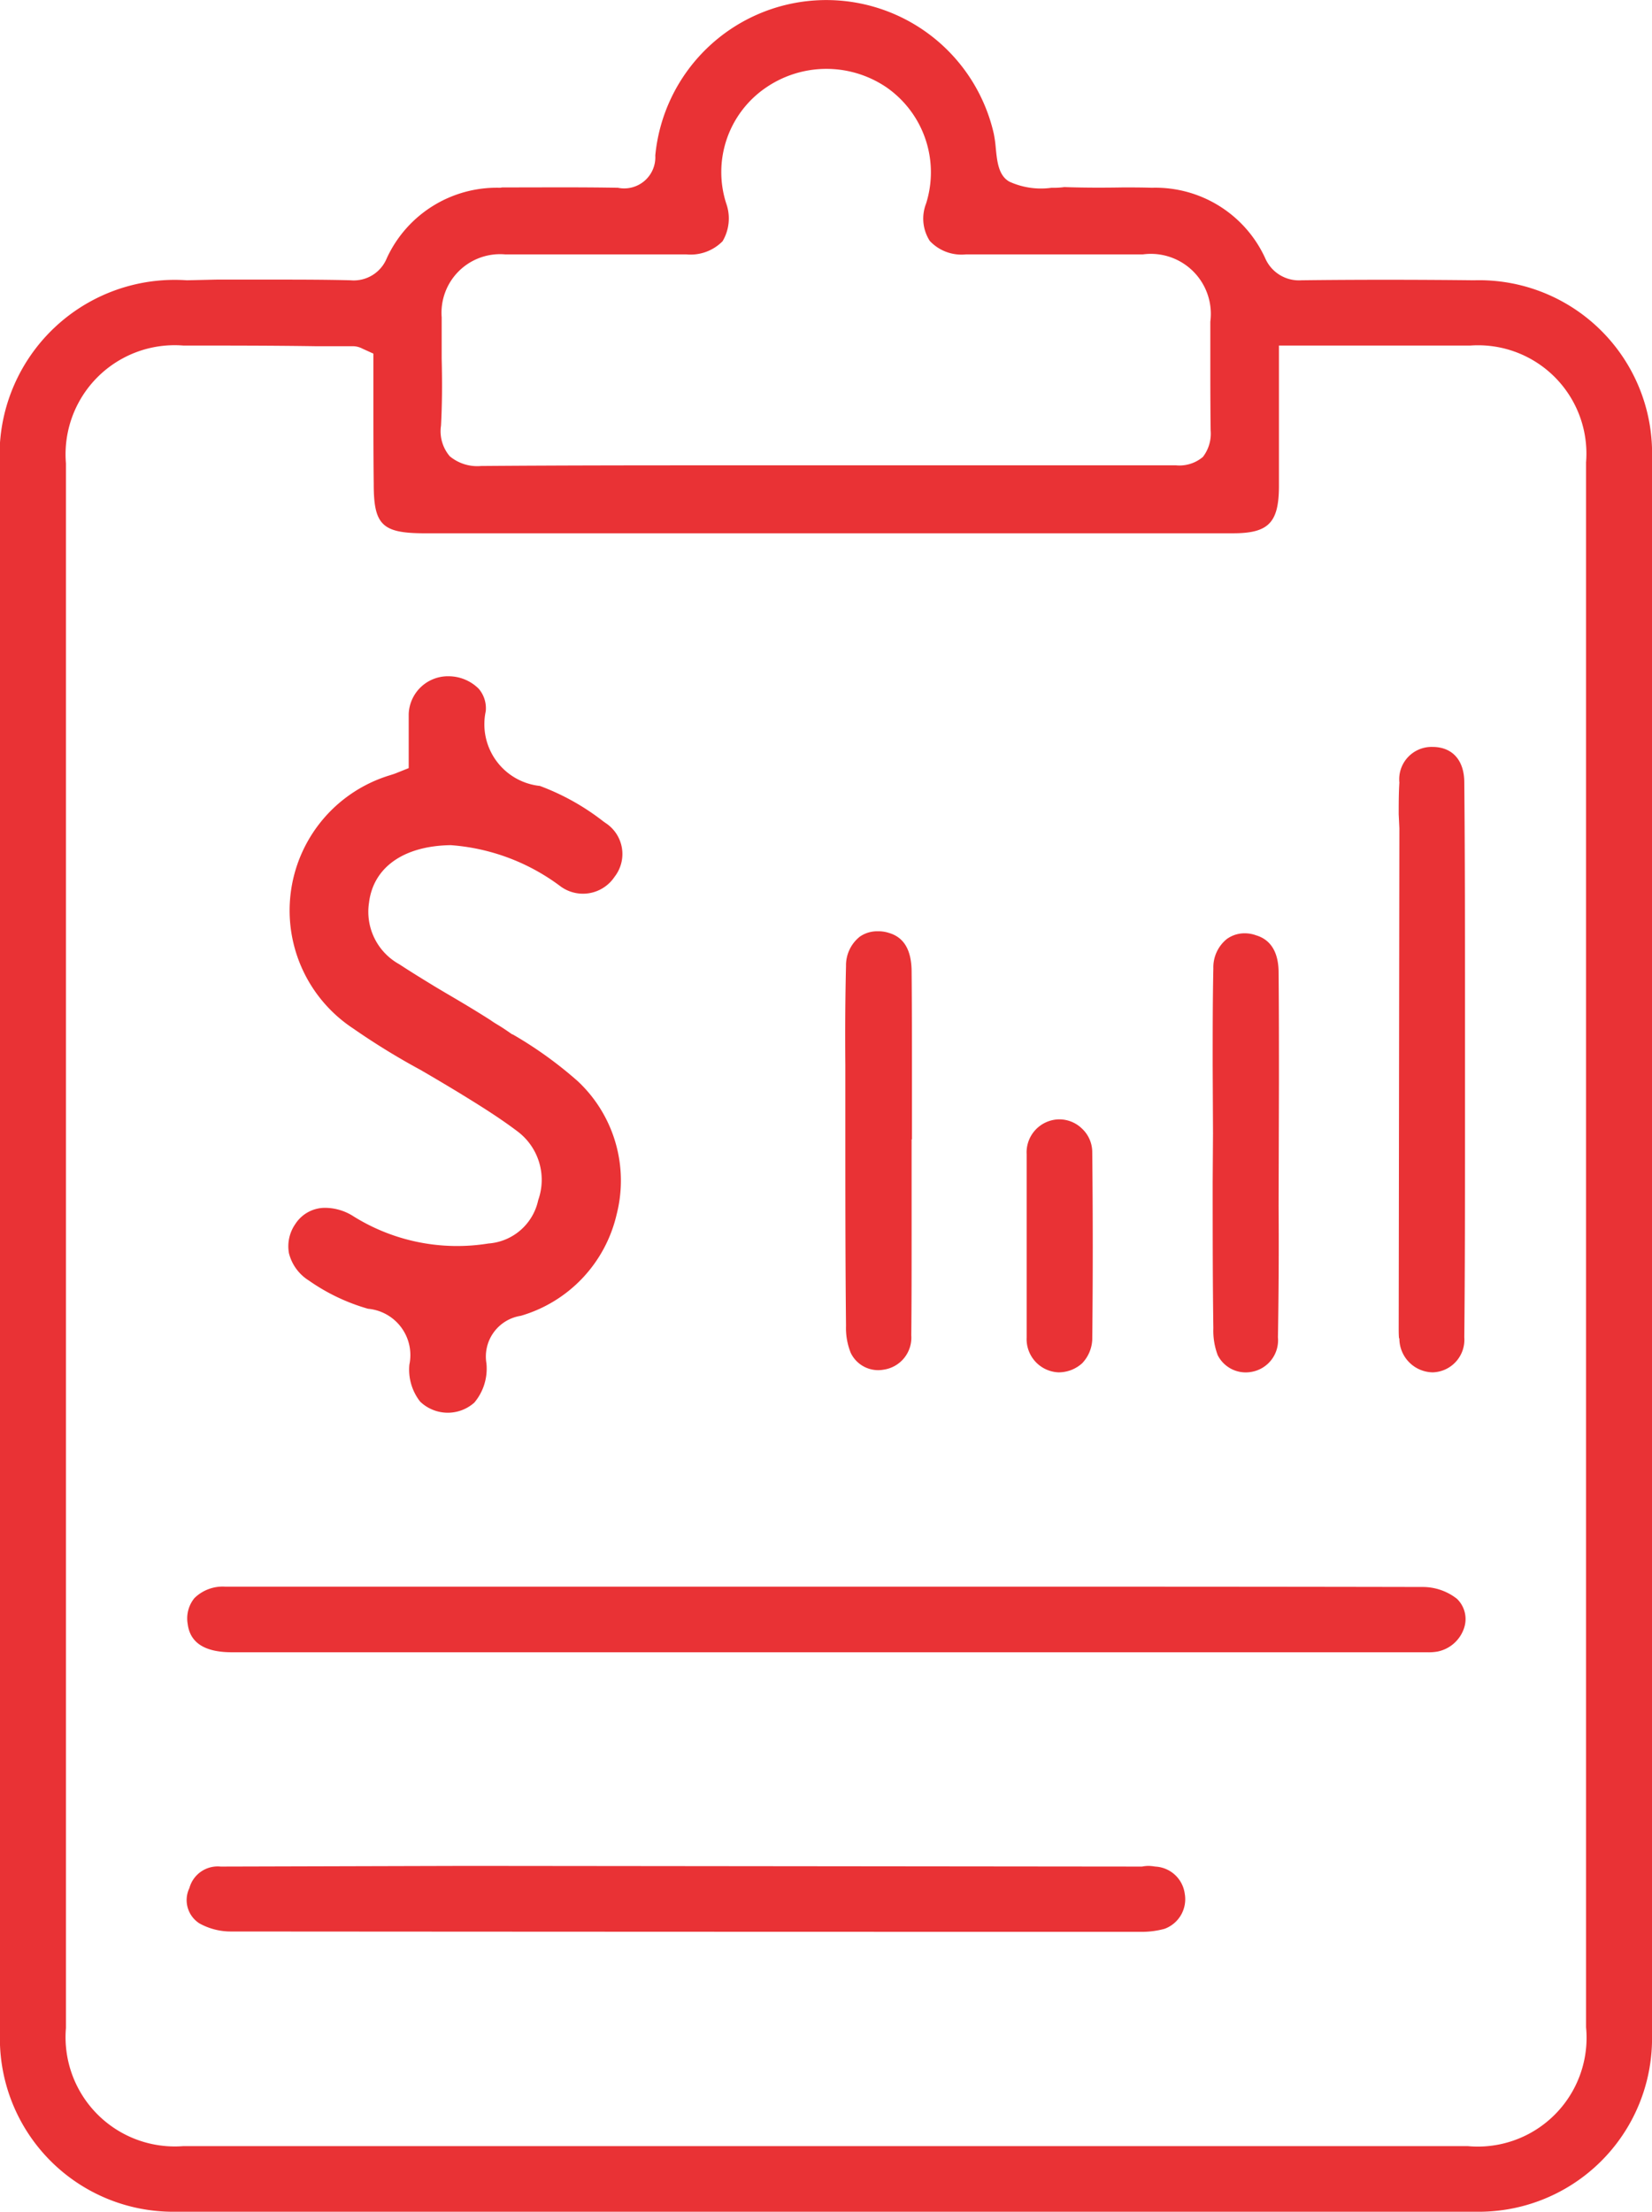
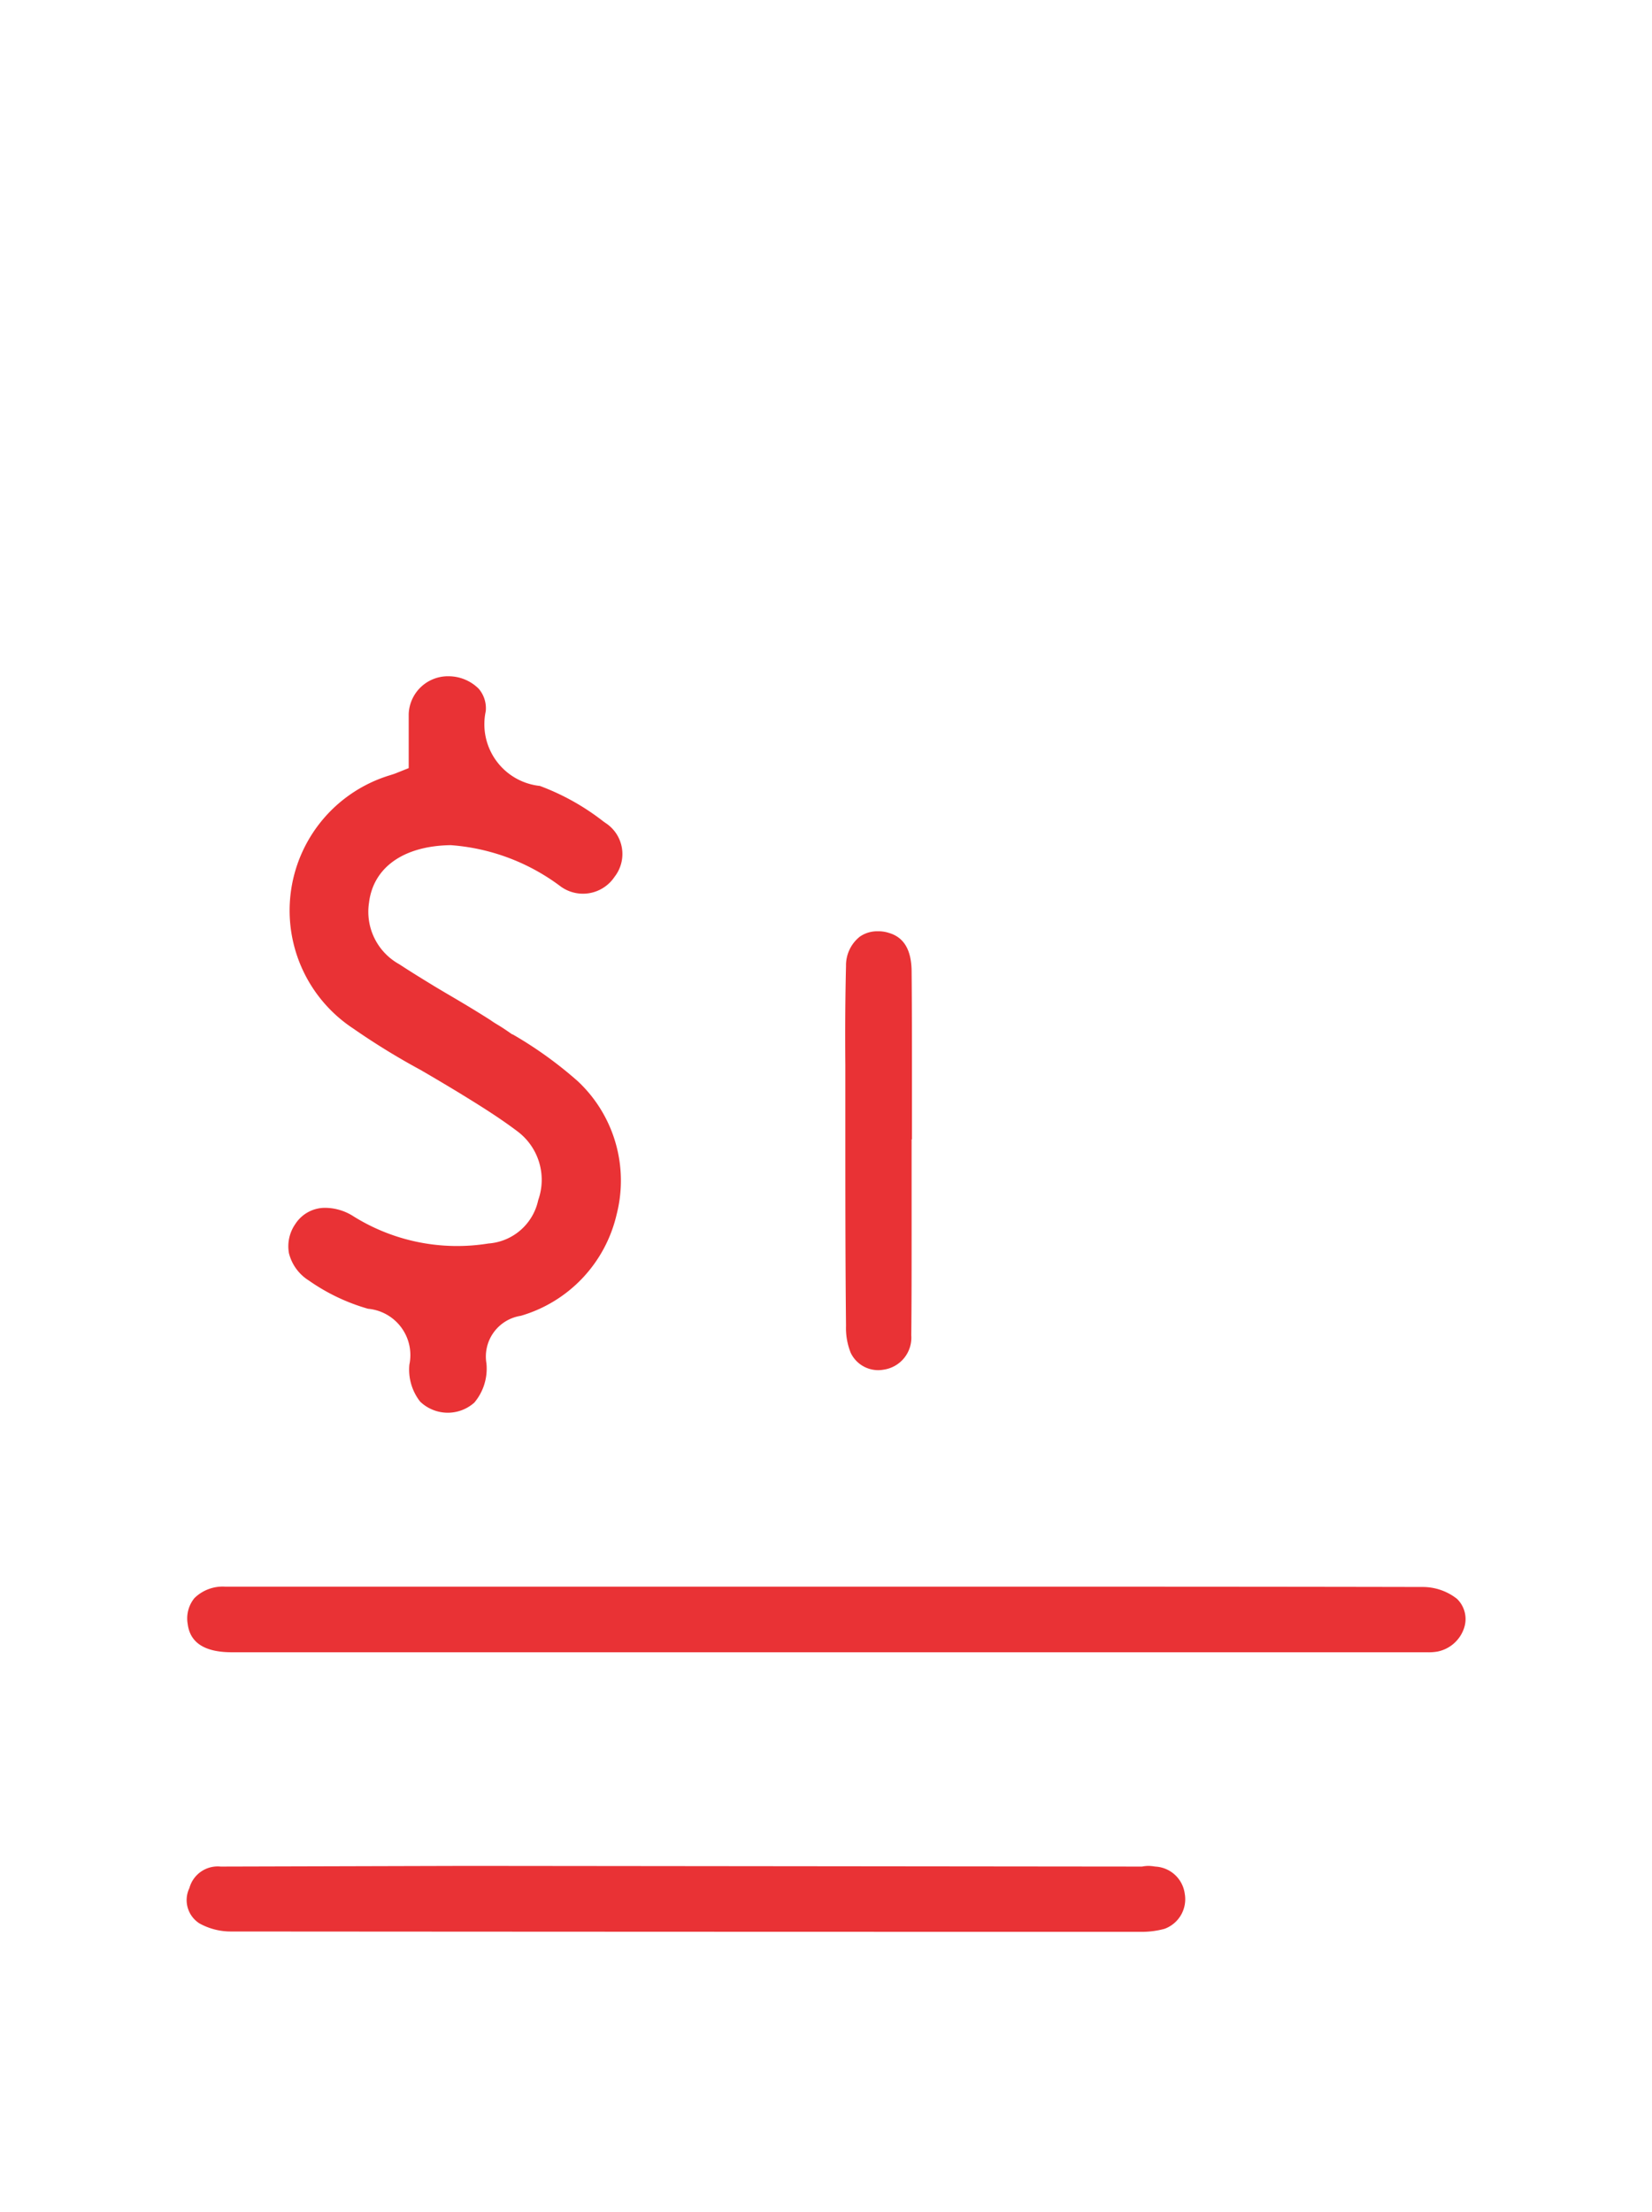
<svg xmlns="http://www.w3.org/2000/svg" width="49.11" height="65.741" viewBox="0 0 49.11 65.741">
  <defs>
    <clipPath id="clip-path">
      <rect id="Rectangle_39877" data-name="Rectangle 39877" width="49.11" height="65.741" transform="translate(0 0)" fill="none" />
    </clipPath>
  </defs>
  <g id="Group_41845" data-name="Group 41845" transform="translate(0 0)">
    <g id="Group_41844" data-name="Group 41844" clip-path="url(#clip-path)">
-       <path id="Path_28747" data-name="Path 28747" d="M43.82,8.331c-1.77-.02-3.5-.02-5.13,0a1.093,1.093,0,0,1-1.08-.66,3.589,3.589,0,0,0-3.37-2.09c-.29-.01-.57-.01-.85-.01-.58.01-1.17.01-1.75-.01a2.3,2.3,0,0,1-.38.02,2.256,2.256,0,0,1-1.25-.18c-.33-.18-.37-.61-.41-1.02a3.533,3.533,0,0,0-.06-.42,5.107,5.107,0,0,0-10.06.66.925.925,0,0,1-1.11.96c-1.12-.02-2.19-.01-3.44-.01l-.06.01a3.6,3.6,0,0,0-3.37,2.09,1.06,1.06,0,0,1-1.08.66c-.79-.02-1.58-.02-2.37-.02H6.44l-.89.02A5.205,5.205,0,0,0,0,13.891V60.4a5.151,5.151,0,0,0,5.26,5.34H43.85a5.151,5.151,0,0,0,5.26-5.27V13.631a5.142,5.142,0,0,0-5.29-5.3m-30.69,2.33V9.431a1.741,1.741,0,0,1,1.88-1.87H20.4a1.334,1.334,0,0,0,1.08-.39,1.328,1.328,0,0,0,.11-1.12,3.038,3.038,0,0,1,1.17-3.44,3.179,3.179,0,0,1,3.6-.01,3.076,3.076,0,0,1,1.17,3.45,1.229,1.229,0,0,0,.11,1.11,1.291,1.291,0,0,0,1.08.4h5.26a1.783,1.783,0,0,1,2,2v1.12c0,.69,0,1.41.01,2.12a1.133,1.133,0,0,1-.23.78,1.079,1.079,0,0,1-.8.25H21.85c-2.47,0-5.03,0-7.55.02a1.277,1.277,0,0,1-.93-.29,1.147,1.147,0,0,1-.26-.91c.03-.56.04-1.19.02-1.99m34.02,49.6a3.234,3.234,0,0,1-3.51,3.53H5.44a3.248,3.248,0,0,1-3.48-3.51V13.771a3.243,3.243,0,0,1,3.49-3.5c1.32,0,2.64,0,3.96.02h1.1a.617.617,0,0,1,.26.07l.33.15v1.35c0,.84,0,1.69.01,2.53,0,1.2.25,1.45,1.45,1.46h24.1c1.04,0,1.35-.31,1.36-1.36v-4.22h5.69a3.221,3.221,0,0,1,3.44,3.47Z" fill="#e93235" />
      <path id="Path_28748" data-name="Path 28748" d="M43.53,48.371a1.05,1.05,0,0,1-.8.72,1.515,1.515,0,0,1-.31.02H6.89c-.8,0-1.24-.28-1.31-.84a.955.955,0,0,1,.2-.77,1.2,1.2,0,0,1,.91-.34H28.3c4.59,0,9.33,0,13.99.01a1.647,1.647,0,0,1,1.02.35.835.835,0,0,1,.22.85" fill="#e93235" />
      <path id="Path_28749" data-name="Path 28749" d="M35.22,56.291a.936.936,0,0,1-.6,1.04,2.551,2.551,0,0,1-.71.09q-13.515,0-27.02-.01a1.923,1.923,0,0,1-.96-.24.821.821,0,0,1-.3-1.05.872.872,0,0,1,.93-.64l7.34-.02,20.05.02a1.108,1.108,0,0,1,.19-.02,1.355,1.355,0,0,1,.2.02.931.931,0,0,1,.88.81" fill="#e93235" />
-       <path id="Path_28750" data-name="Path 28750" d="M43.55,29.681v4.14c0,1.98,0,3.96-.02,5.93a.969.969,0,0,1-.93,1.04h-.02a1.008,1.008,0,0,1-.98-1.01h-.01c-.01-.1-.01-.2-.01-.3l.02-14.86-.02-.42c0-.31,0-.62.02-.94a.963.963,0,0,1,.98-1.06c.6,0,.95.4.95,1.06.02,2.14.02,4.28.02,6.42" fill="#e93235" />
-       <path id="Path_28751" data-name="Path 28751" d="M38.01,35.851c.01,1.49,0,2.73-.02,3.9a.954.954,0,0,1-.81,1.03.932.932,0,0,1-.98-.5,2.061,2.061,0,0,1-.13-.8c-.02-1.45-.02-2.92-.02-4.34l.01-1.45-.01-2.03c0-.94,0-1.92.02-2.88a1.081,1.081,0,0,1,.4-.87.9.9,0,0,1,.53-.17.974.974,0,0,1,.34.06c.44.13.67.51.67,1.11.01,1.09.01,2.18.01,3.27Z" fill="#e93235" />
      <path id="Path_28752" data-name="Path 28752" d="M27.11,32.041v1.82l-.01.01v2.86c0,.97,0,1.97-.01,2.96a.961.961,0,0,1-.82,1.02.905.905,0,0,1-.98-.5,1.973,1.973,0,0,1-.14-.8c-.02-1.94-.02-3.88-.02-5.83v-1.93c-.01-1.17,0-2.1.02-2.94a1.088,1.088,0,0,1,.41-.87.9.9,0,0,1,.53-.16,1,1,0,0,1,.34.05c.44.13.66.5.67,1.12.01,1.06.01,2.13.01,3.19" fill="#e93235" />
-       <path id="Path_28753" data-name="Path 28753" d="M32.47,39.821a1.086,1.086,0,0,1-.3.7,1.044,1.044,0,0,1-.68.27h-.03a.989.989,0,0,1-.94-1.04v-5.44a.982.982,0,0,1,.97-1.04.97.97,0,0,1,.68.28.96.96,0,0,1,.3.7c.02,1.88.02,3.75,0,5.57" fill="#e93235" />
      <path id="Path_28754" data-name="Path 28754" d="M17.18,32.141a4.047,4.047,0,0,1,1.15,3.96,4.1,4.1,0,0,1-2.85,3.01,1.225,1.225,0,0,0-1.02,1.41,1.567,1.567,0,0,1-.36,1.17,1.186,1.186,0,0,1-1.61-.03,1.54,1.54,0,0,1-.32-1.1,1.383,1.383,0,0,0-1.23-1.66,5.86,5.86,0,0,1-1.76-.84,1.34,1.34,0,0,1-.59-.81,1.16,1.16,0,0,1,.19-.87,1.049,1.049,0,0,1,.9-.48,1.578,1.578,0,0,1,.84.26,5.818,5.818,0,0,0,4,.8A1.633,1.633,0,0,0,16,35.671a1.8,1.8,0,0,0-.6-2.03c-.58-.44-1.2-.82-1.77-1.17-.38-.23-.75-.45-1.13-.67a21.1,21.1,0,0,1-2-1.23,4.2,4.2,0,0,1,1.1-7.53c.06-.02.13-.04.2-.07l.35-.14v-1.61a1.166,1.166,0,0,1,1.19-1.12,1.27,1.27,0,0,1,.89.37.889.889,0,0,1,.21.67,1.844,1.844,0,0,0,1.61,2.22,7.052,7.052,0,0,1,1.88,1.05l.07.05a1.1,1.1,0,0,1,.27,1.6,1.129,1.129,0,0,1-1.6.29,6.184,6.184,0,0,0-3.27-1.23c-1.39.02-2.3.65-2.43,1.71a1.781,1.781,0,0,0,.9,1.83c.35.23.71.45,1.07.67l.32.19c.41.24.85.5,1.32.8.11.08.22.14.33.21s.21.14.31.21l.03.01a11.859,11.859,0,0,1,1.93,1.39" fill="#e93235" />
    </g>
  </g>
</svg>